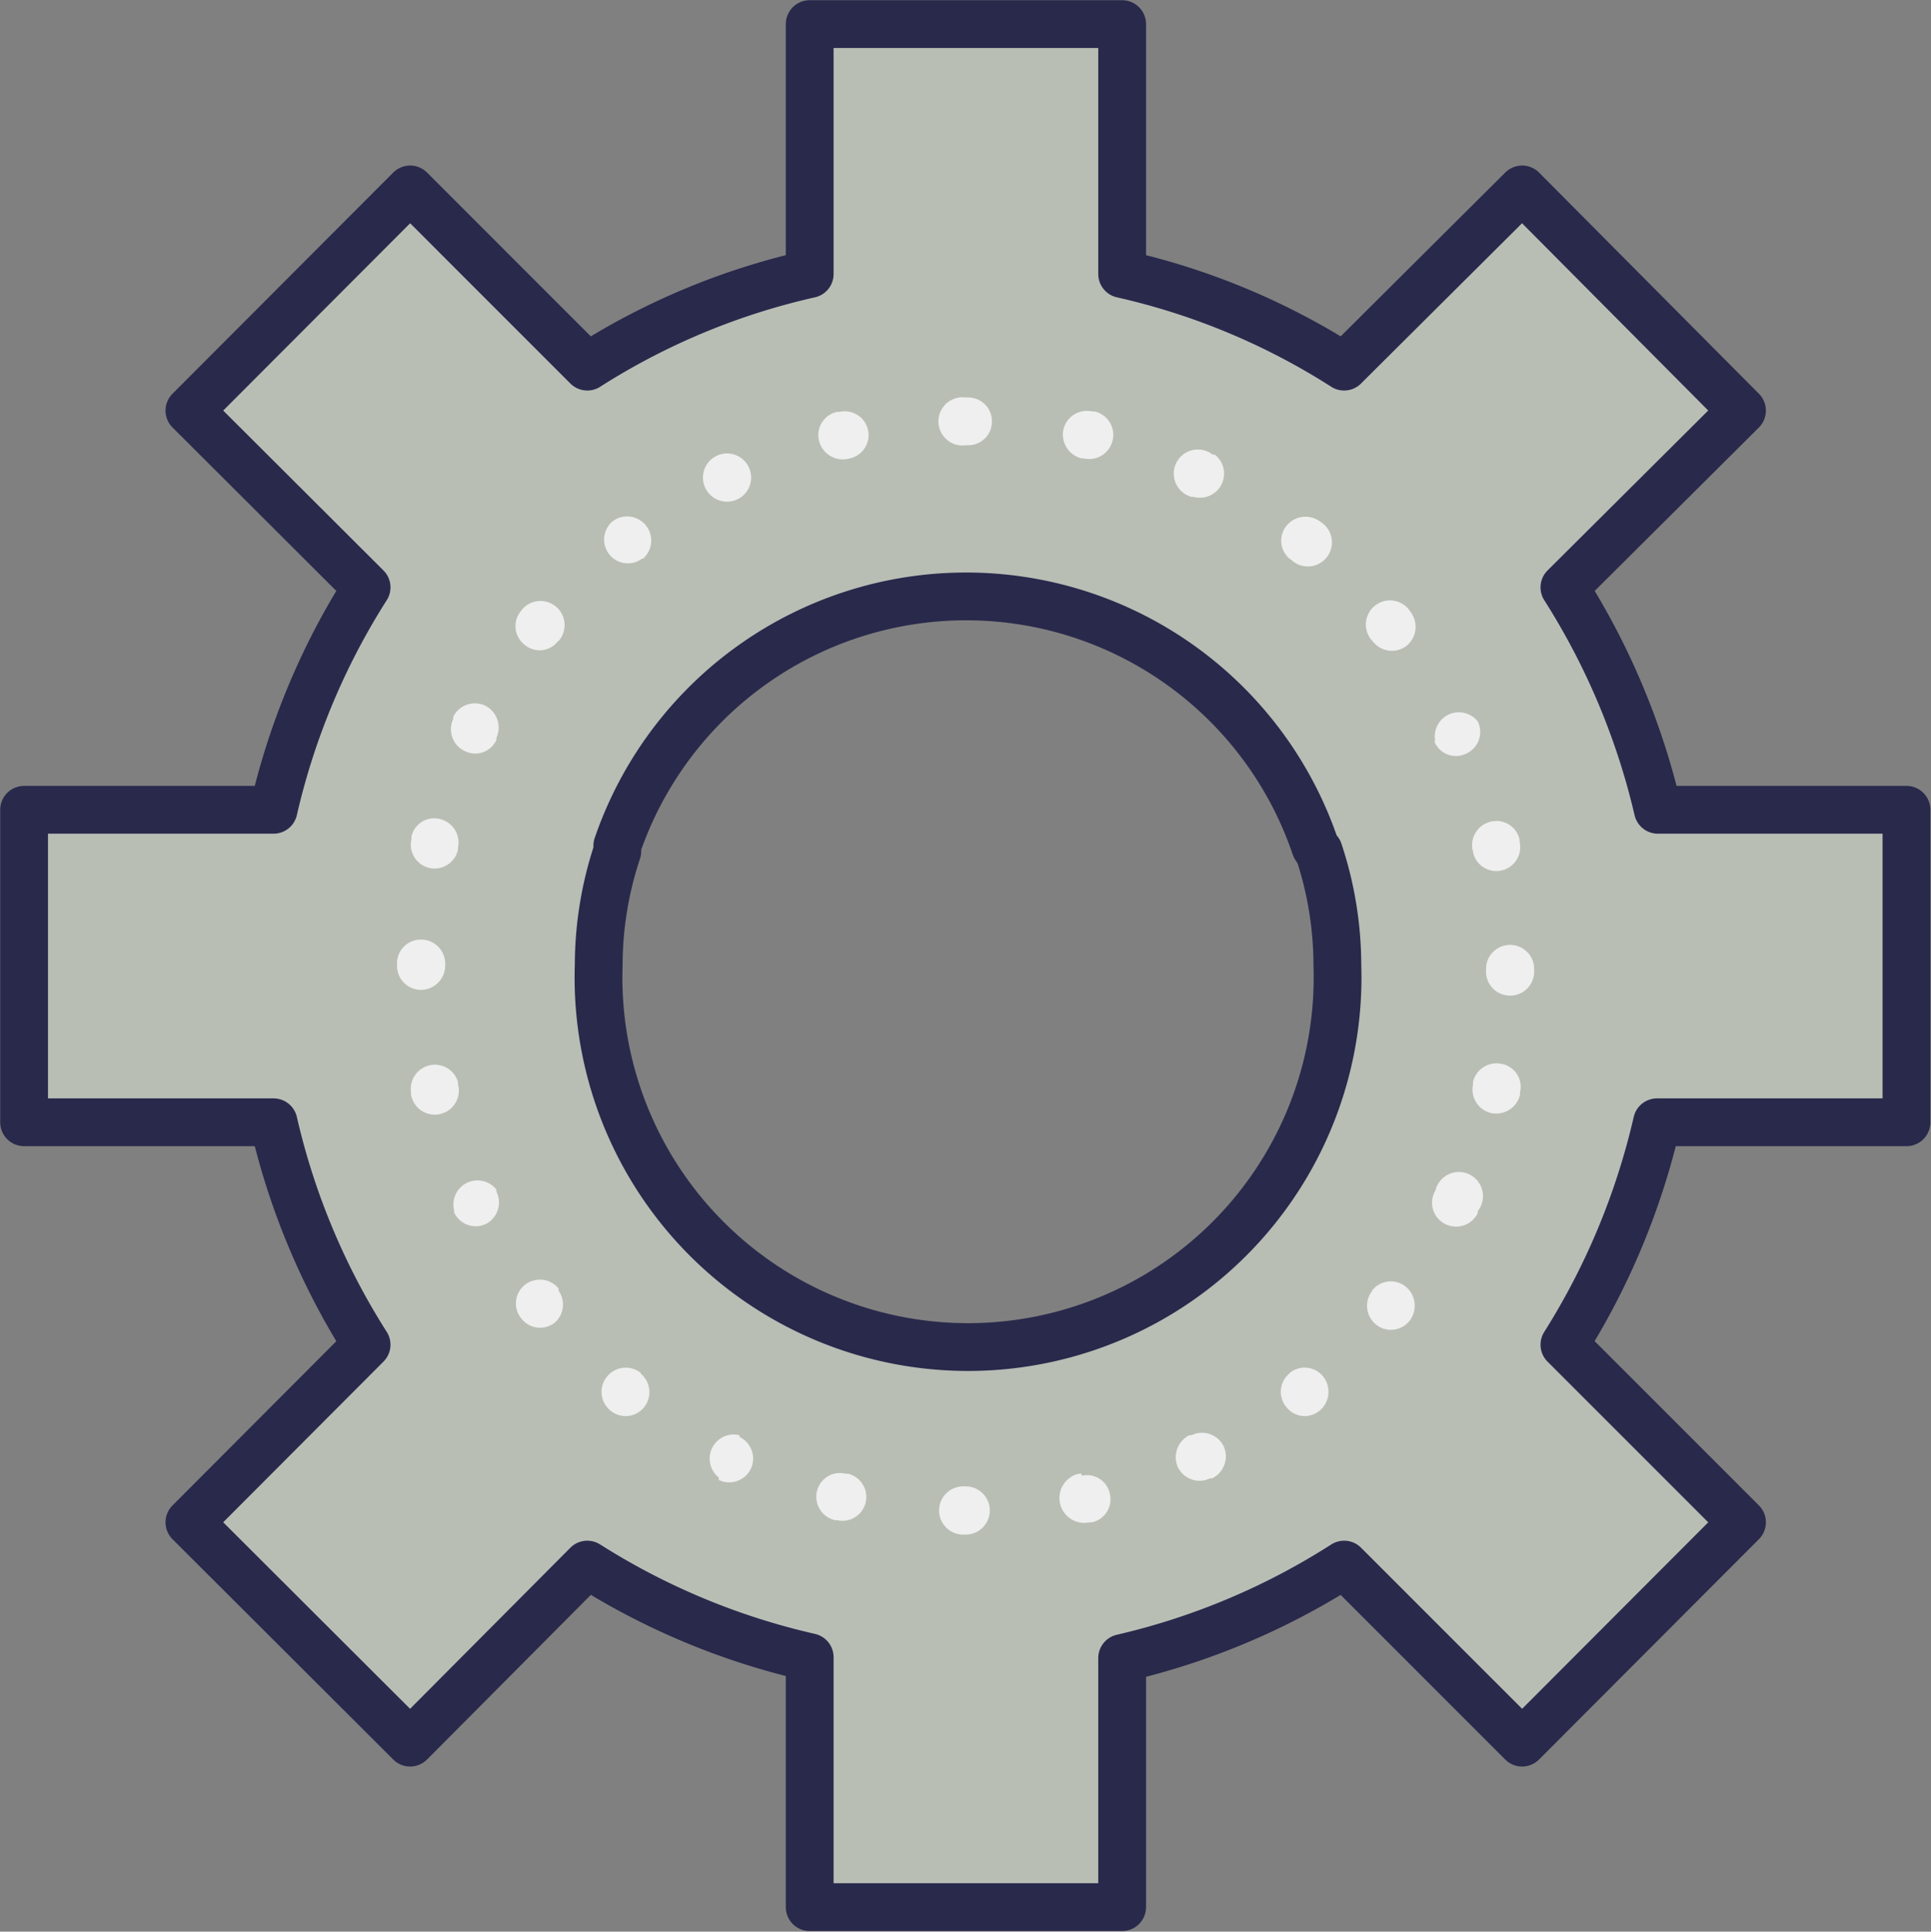
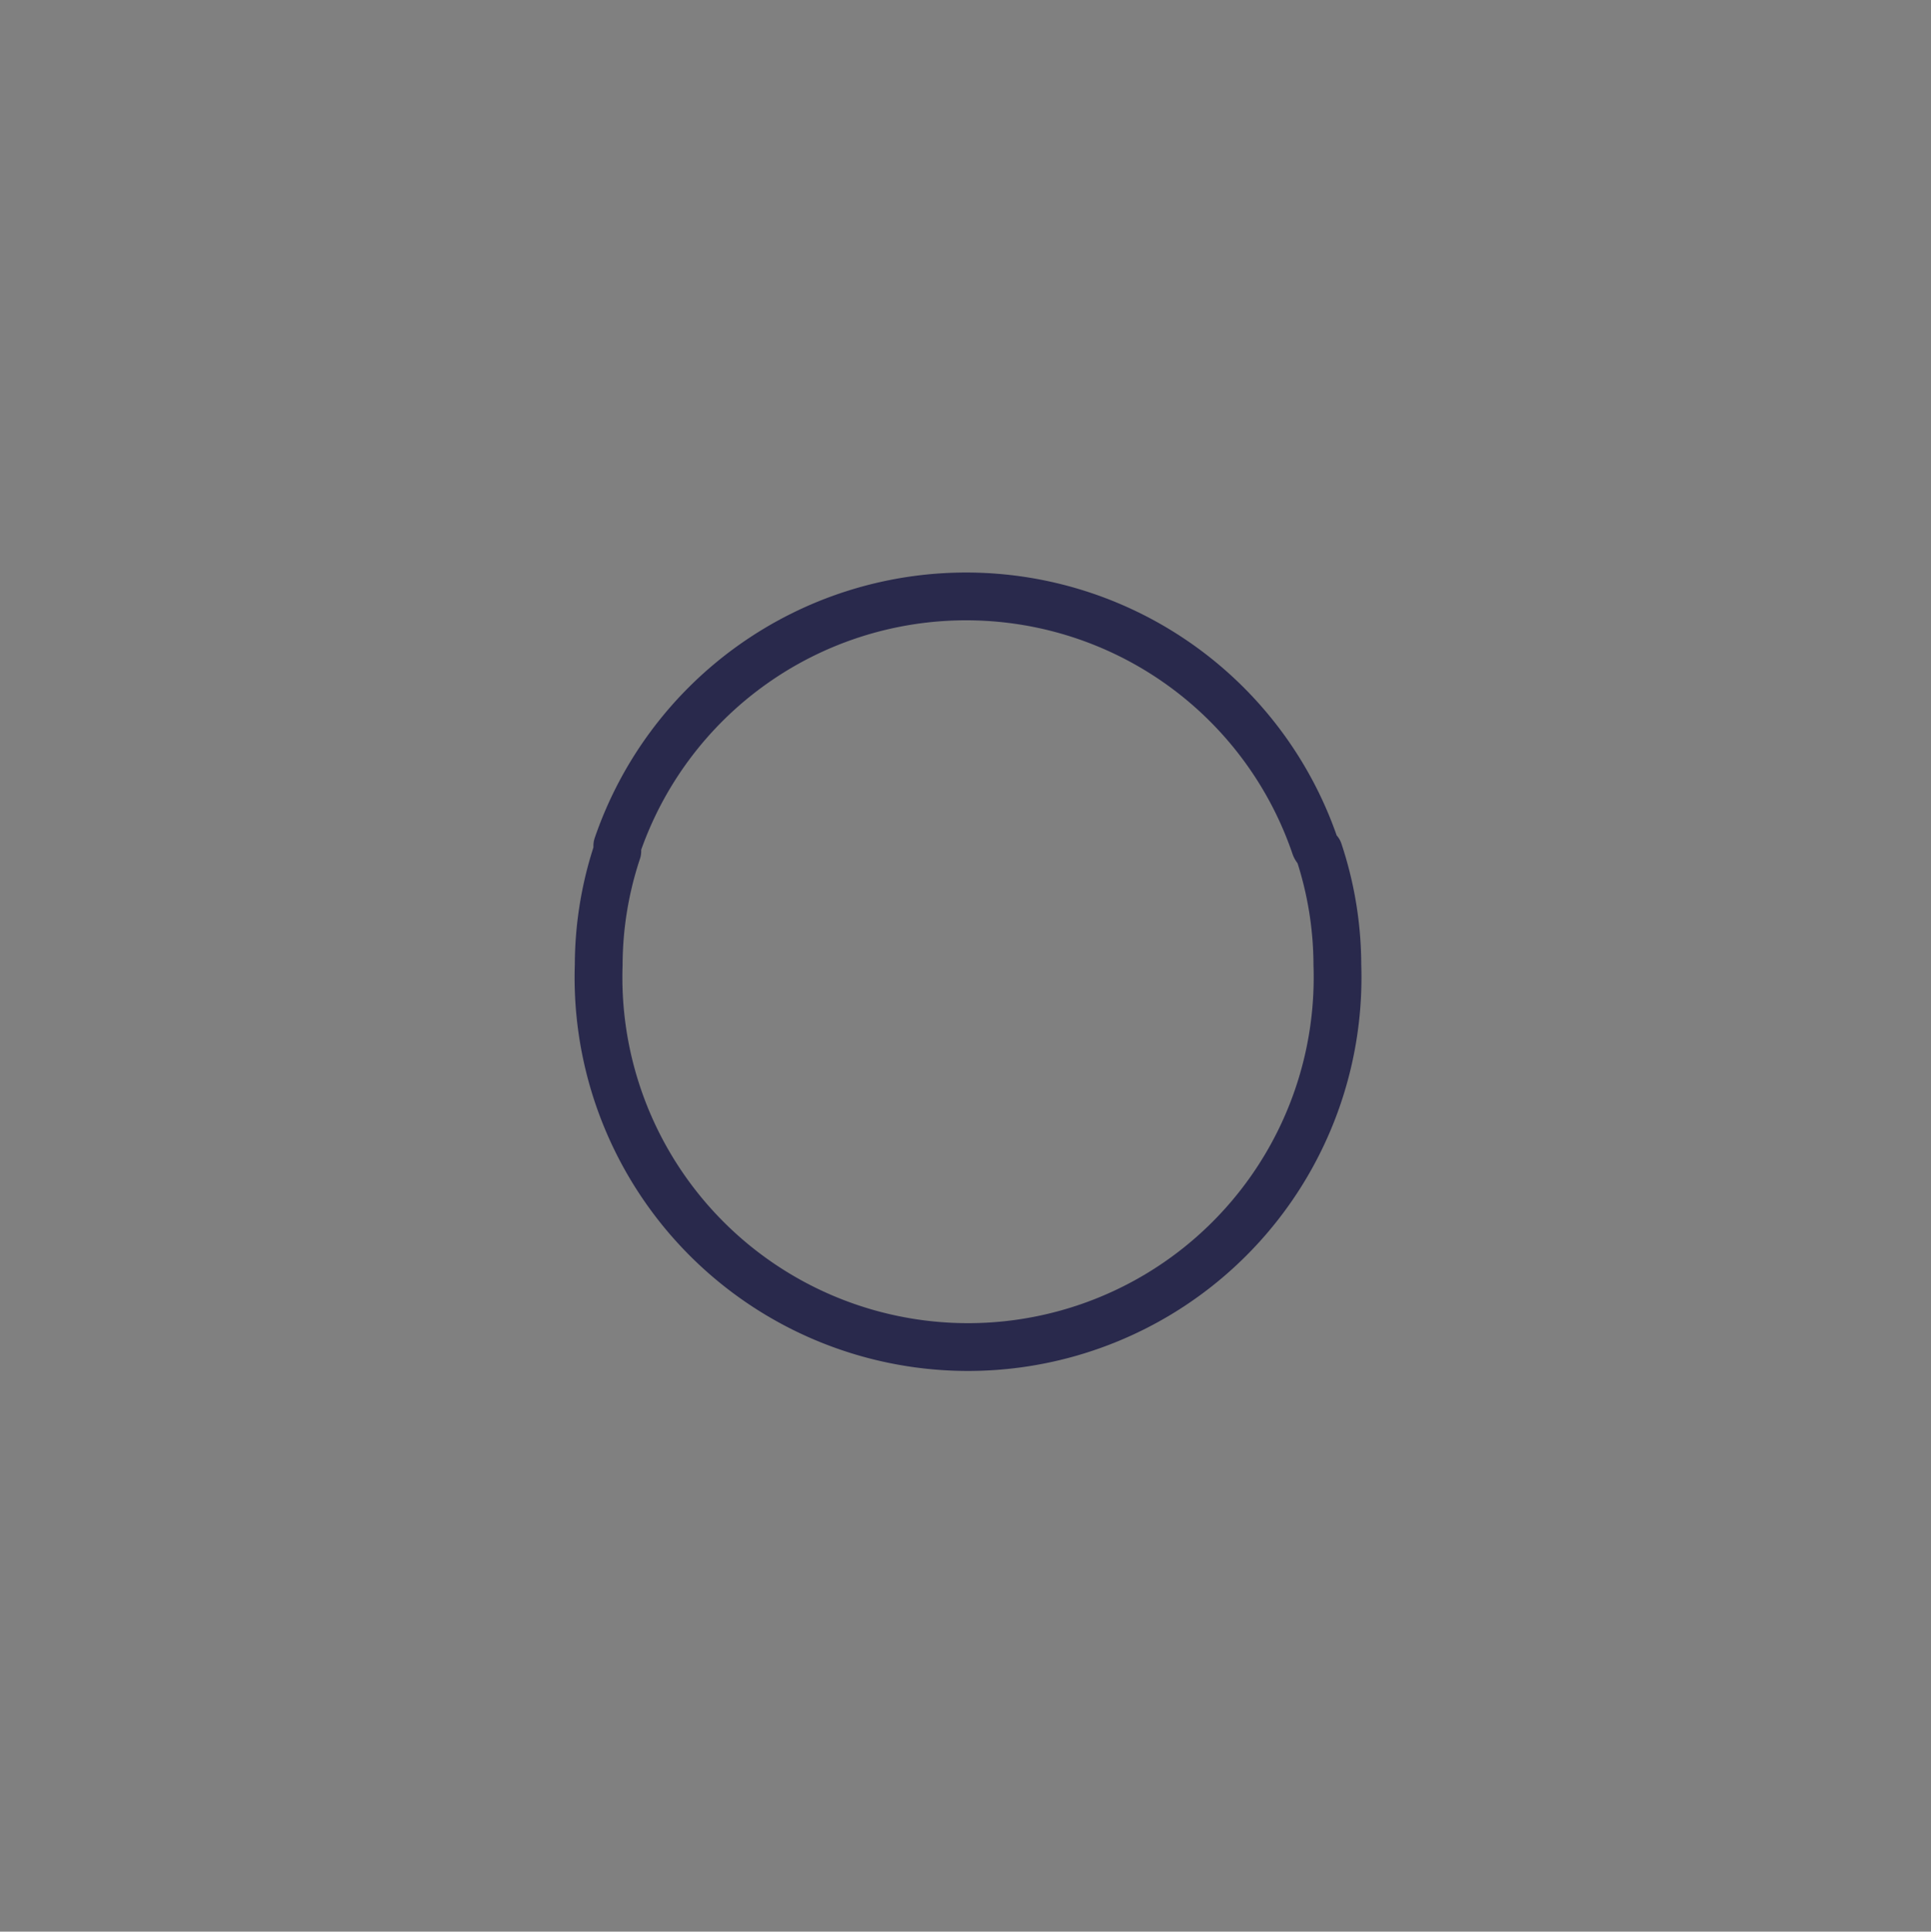
<svg xmlns="http://www.w3.org/2000/svg" viewBox="0 0 45.67 45.68">
  <rect x="0" y="0" width="45.67" height="45.68" fill="#808080" stroke="none" />
-   <path d="m45.11 20.15v6.39h-5.9a17 17 0 0 1 -2.21 5.26l4.2 4.2-5.2 5.21-4.21-4.21a16.7 16.7 0 0 1 -5.25 2.19v5.91h-7.39v-5.89a16.75 16.75 0 0 1 -5.26-2.21l-4.19 4.21-5.22-5.21 4.19-4.2a16.77 16.77 0 0 1 -2.2-5.26h-5.9v-7.39h5.9a16.77 16.77 0 0 1 2.2-5.26l-4.19-4.18 5.22-5.23 4.19 4.19a16.52 16.52 0 0 1 5.26-2.19v-5.91h7.39v5.91a16.47 16.47 0 0 1 5.25 2.19l4.21-4.19 5.2 5.23-4.2 4.18a17 17 0 0 1 2.19 5.26h5.9zm-13.53 2.69a8.57 8.57 0 0 0 -.44-2.69s0-.08 0-.13a8.72 8.72 0 0 0 -16.5 0 0 0 0 0 1 0 0v.13a8.57 8.57 0 0 0 -.44 2.69 8.74 8.74 0 1 0 17.47 0z" fill="#b8beb4" />
-   <path d="m39.21 19.15a17 17 0 0 0 -2.21-5.26l4.2-4.18-5.2-5.23-4.21 4.19a16.47 16.47 0 0 0 -5.25-2.19v-5.91h-7.39v5.91a16.52 16.52 0 0 0 -5.26 2.19l-4.19-4.19-5.22 5.23 4.19 4.18a16.77 16.77 0 0 0 -2.2 5.26h-5.9v7.39h5.9a16.77 16.77 0 0 0 2.2 5.26l-4.19 4.2 5.22 5.21 4.19-4.21a16.75 16.75 0 0 0 5.26 2.19v5.91h7.39v-5.89a16.7 16.7 0 0 0 5.25-2.21l4.21 4.21 5.2-5.21-4.2-4.2a17 17 0 0 0 2.19-5.26h5.9v-7.39z" fill="none" stroke="#29294c" stroke-linecap="round" stroke-linejoin="round" stroke-width="1.13" />
  <path d="m31.1 20a8.72 8.72 0 0 0 -16.5 0 0 0 0 0 1 0 0v.13a8.57 8.57 0 0 0 -.44 2.69 8.74 8.74 0 1 0 17.47 0 8.57 8.57 0 0 0 -.44-2.69s-.07-.06-.09-.13z" fill="none" stroke="#29294c" stroke-linecap="round" stroke-linejoin="round" stroke-width="1.13" />
-   <path d="m35.15 22.84v.06a.57.57 0 1 0 1.13 0v-.06a.57.57 0 0 0 -1.13 0zm-.31-2.73v.05a.56.56 0 1 0 1.1-.25v-.05a.56.56 0 0 0 -.68-.43.57.57 0 0 0 -.43.68zm-.91-2.61v.05a.55.55 0 0 0 .75.27.56.56 0 0 0 .27-.76.57.57 0 0 0 -1 .49zm-1.46-2.33a.57.57 0 0 0 .8.1.58.58 0 0 0 .09-.8.57.57 0 1 0 -.88.71zm-1.95-1.95a.57.57 0 1 0 .71-.88.58.58 0 0 0 -.8.09.56.56 0 0 0 .09.8zm-2.34-1.47h.05a.57.57 0 0 0 .5-1h-.05a.57.57 0 1 0 -.5 1zm-2.6-.91h.05a.57.57 0 0 0 .26-1.11h-.06a.57.57 0 0 0 -.68.43.58.58 0 0 0 .43.68zm-2.74-.31h.05a.56.56 0 0 0 .57-.56.56.56 0 0 0 -.56-.57h-.06a.57.57 0 1 0 0 1.13zm-2.74.31a.56.56 0 1 0 -.24-1.1h-.06a.56.56 0 0 0 -.43.68.58.58 0 0 0 .73.42zm-2.6.9h.05a.57.57 0 0 0 -.49-1 .57.57 0 1 0 .49 1zm-2.34 1.47h.05a.57.57 0 0 0 -.71-.89.56.56 0 1 0 .7.88zm-1.95 1.95a.57.57 0 1 0 -.89-.71.56.56 0 0 0 .09.8.55.55 0 0 0 .79-.09zm-1.47 2.34v-.05a.58.58 0 0 0 -.26-.76.57.57 0 0 0 -.76.26v.05a.57.57 0 0 0 .27.76.55.55 0 0 0 .75-.26zm-.91 2.6v-.05a.57.57 0 0 0 -.42-.68.55.55 0 0 0 -.68.42v.06a.56.56 0 1 0 1.1.25zm-.3 2.74v-.05a.57.57 0 0 0 -.57-.57.56.56 0 0 0 -.57.56v.06a.57.57 0 0 0 .57.57.58.58 0 0 0 .57-.57zm.3 2.74a.57.57 0 0 0 -1.11.24v.06a.57.57 0 1 0 1.11-.25zm.91 2.6v-.05a.57.57 0 0 0 -1 .49v.05a.56.56 0 0 0 .76.27.57.57 0 0 0 .24-.76zm1.47 2.34v-.05a.57.57 0 0 0 -.79-.09.56.56 0 0 0 -.09.8.56.56 0 0 0 .8.09.57.57 0 0 0 .08-.75zm1.95 1.95a.57.57 0 0 0 -.72.89.56.56 0 0 0 .8-.09.57.57 0 0 0 -.09-.79zm2.33 1.47a.57.57 0 0 0 -.49 1v.06a.57.57 0 0 0 .76-.27.57.57 0 0 0 -.27-.75zm2.6.91h-.09a.56.56 0 0 0 -.68.42.57.57 0 0 0 .43.68h.05a.56.56 0 1 0 .25-1.1zm2.75.3h-.06a.57.57 0 0 0 0 1.14h.06a.57.57 0 0 0 0-1.14zm2.74-.3h-.06a.57.57 0 0 0 .25 1.15h.06a.56.56 0 0 0 .42-.67.55.55 0 0 0 -.67-.43zm2.6-.91h-.05a.58.58 0 0 0 -.27.76.57.57 0 0 0 .76.26h.05a.58.58 0 0 0 .27-.76.57.57 0 0 0 -.76-.26zm2.33-1.47a.56.56 0 0 0 -.09.8.55.55 0 0 0 .79.09.58.58 0 0 0 .09-.8.56.56 0 0 0 -.8-.09zm1.95-1.95a.57.57 0 0 0 .08.8.56.56 0 0 0 .8-.09.58.58 0 0 0 -.09-.8.56.56 0 0 0 -.8.09zm1.47-2.33a.56.56 0 0 0 .26.76.57.57 0 0 0 .76-.26v-.05a.57.57 0 1 0 -1-.49zm.91-2.61v.06a.57.57 0 0 0 .42.68.58.58 0 0 0 .69-.43v-.06a.55.55 0 0 0 -.43-.67.57.57 0 0 0 -.68.42z" fill="#efefef" />
</svg>